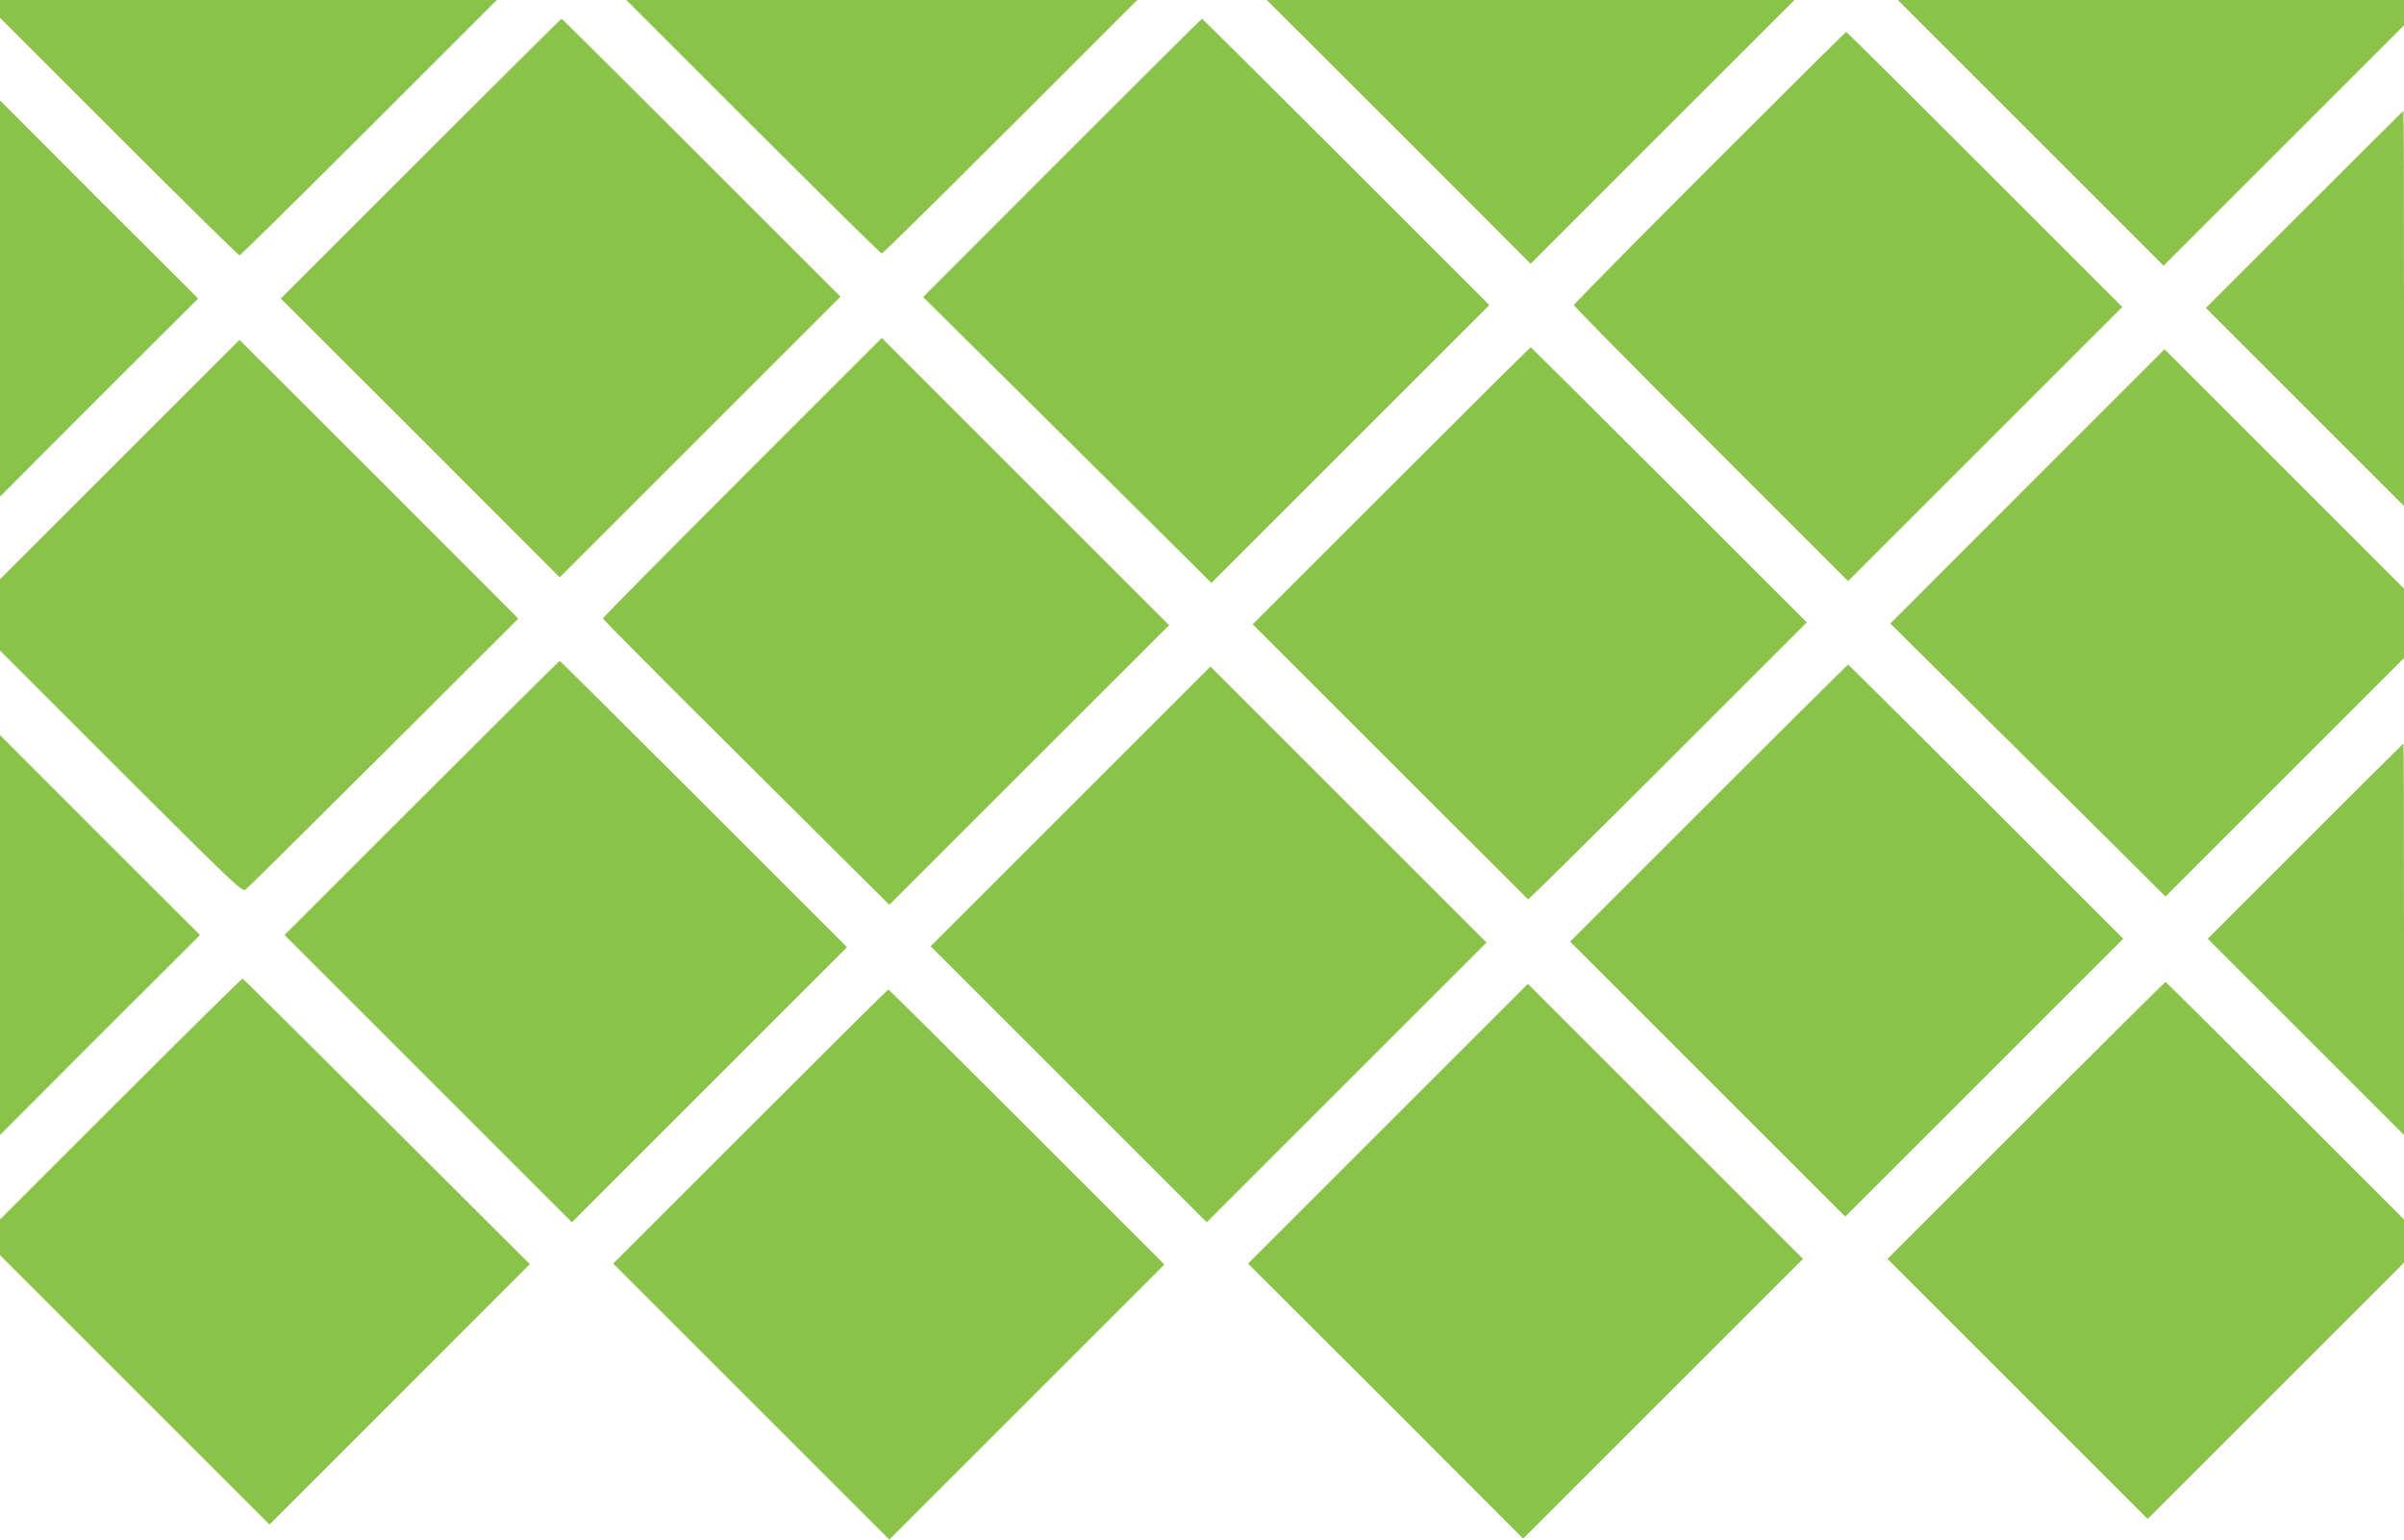
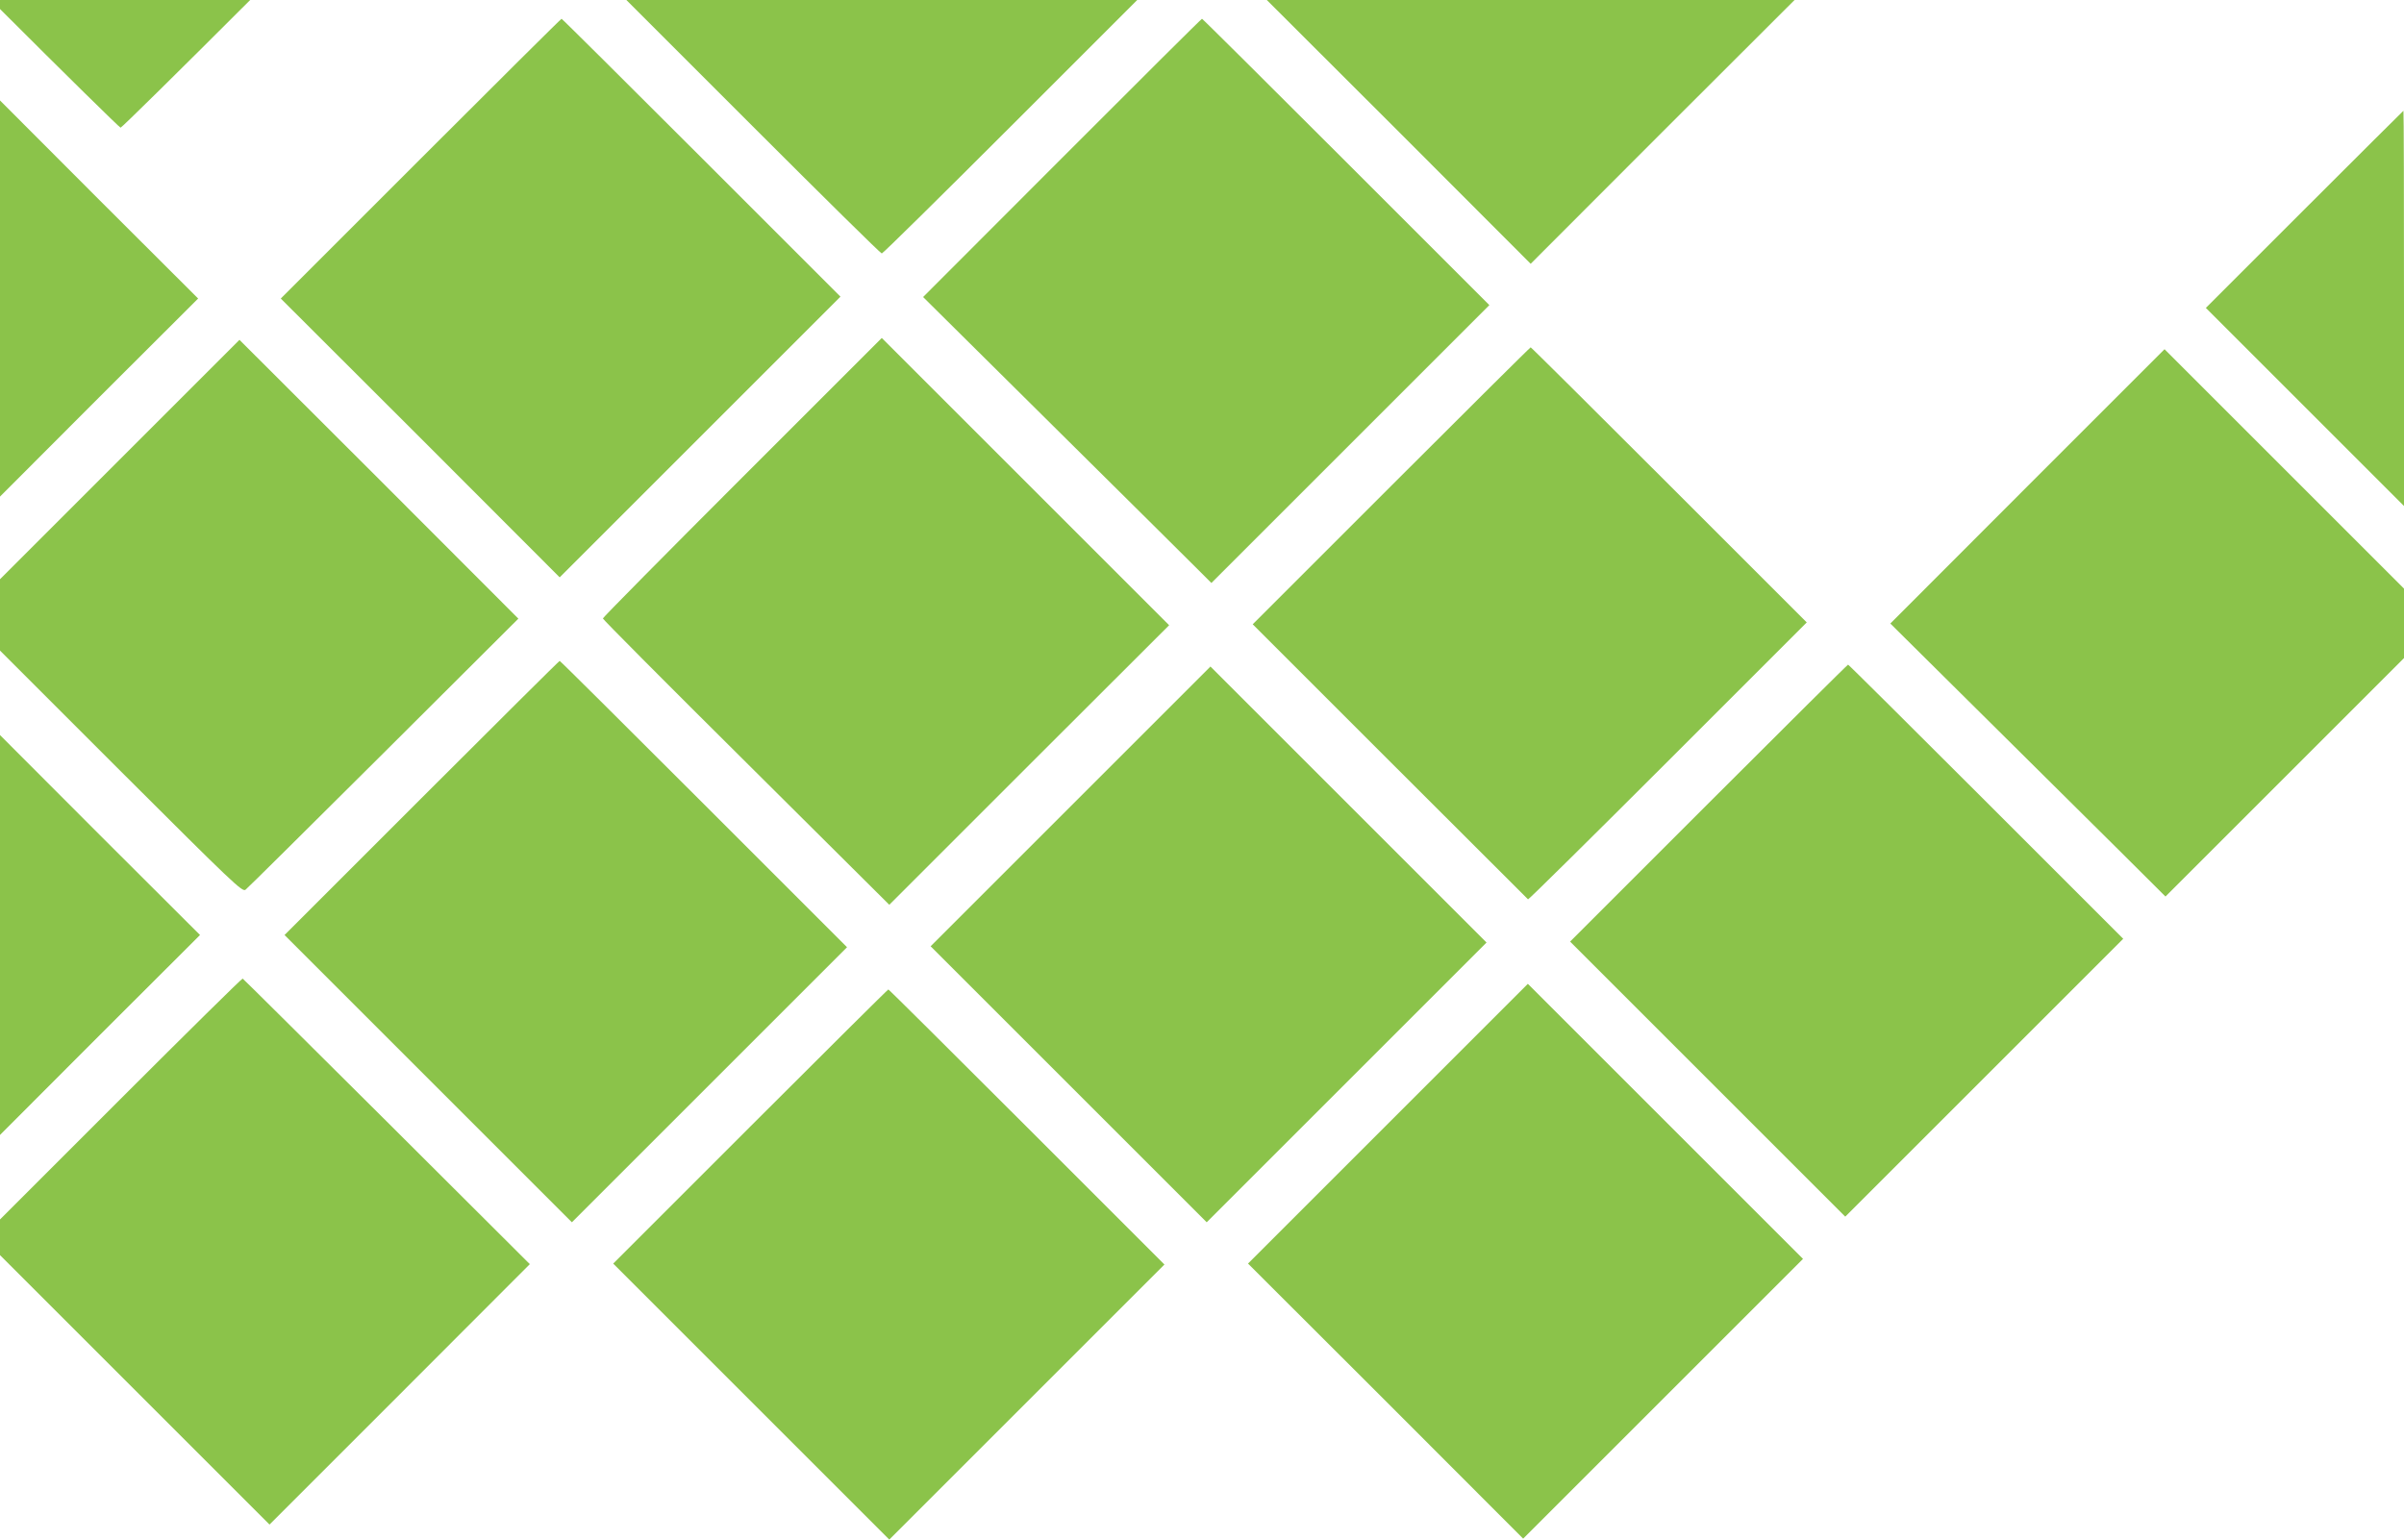
<svg xmlns="http://www.w3.org/2000/svg" version="1.0" width="1280pt" height="820pt" viewBox="0 0 1280 820" preserveAspectRatio="xMidYMid meet">
  <g transform="translate(0,820) scale(0.1,-0.1)" fill="#8bc34a" stroke="none">
-     <path d="M0 8152 l0 -47 633 -633 c347 -347 637 -632 642 -632 6 0 316 306 690 680 l680 680 -1323 0 -1322 0 0 -48z" />
+     <path d="M0 8152 c347 -347 637 -632 642 -632 6 0 316 306 690 680 l680 680 -1323 0 -1322 0 0 -48z" />
    <path d="M4010 7525 c371 -371 679 -675 685 -675 6 0 314 304 685 675 l675 675 -1360 0 -1360 0 675 -675z" />
    <path d="M7448 7498 l702 -703 702 703 703 702 -1405 0 -1405 0 703 -702z" />
-     <path d="M10812 7493 l708 -708 640 640 640 640 0 67 0 68 -1347 0 -1348 0 707 -707z" />
    <path d="M2240 7355 l-745 -745 743 -742 742 -743 748 748 747 747 -740 740 c-407 407 -742 740 -745 740 -3 0 -340 -335 -750 -745z" />
    <path d="M5655 7359 l-740 -741 710 -704 c391 -387 736 -730 768 -762 l57 -57 740 740 740 740 -762 762 c-420 420 -765 763 -768 763 -3 0 -338 -333 -745 -741z" />
-     <path d="M9102 7307 c-397 -397 -722 -727 -722 -732 0 -6 329 -339 730 -740 l730 -730 730 730 730 730 -732 732 c-403 403 -735 733 -738 733 -3 0 -330 -325 -728 -723z" />
    <path d="M0 6610 l0 -1055 527 528 528 527 -528 527 -527 528 0 -1055z" />
    <path d="M12270 7085 l-525 -525 528 -528 527 -527 0 1053 c0 578 -1 1052 -3 1052 -1 0 -238 -236 -527 -525z" />
    <path d="M3952 5657 c-408 -408 -742 -746 -742 -751 0 -5 343 -350 763 -767 l762 -758 745 745 745 744 -765 765 -765 765 -743 -743z" />
    <path d="M637 5752 l-637 -637 0 -190 0 -190 644 -644 c594 -593 646 -643 663 -630 10 7 341 336 736 729 l717 715 -742 743 -743 742 -638 -638z" />
    <path d="M7407 5612 l-737 -737 730 -730 c402 -402 733 -732 736 -735 3 -2 338 329 744 735 l740 740 -732 732 c-403 403 -735 733 -738 733 -3 0 -337 -332 -743 -738z" />
    <path d="M10795 5610 l-730 -731 480 -476 c264 -262 594 -589 733 -727 l252 -251 635 635 635 635 0 185 0 185 -638 638 -637 637 -730 -730z" />
    <path d="M2245 3950 l-730 -730 765 -765 765 -765 732 732 733 733 -762 762 c-420 420 -765 763 -768 763 -3 0 -334 -329 -735 -730z" />
    <path d="M9097 3922 l-737 -737 732 -732 733 -733 740 740 740 740 -730 730 c-401 401 -732 730 -735 730 -3 0 -337 -332 -743 -738z" />
    <path d="M5700 3905 l-745 -745 735 -735 735 -735 745 745 745 745 -735 735 -735 735 -745 -745z" />
    <path d="M0 3220 l0 -1065 532 533 533 532 -533 532 -532 533 0 -1065z" />
-     <path d="M12275 3720 l-520 -520 523 -523 522 -522 0 1043 c0 573 -1 1042 -3 1042 -1 0 -236 -234 -522 -520z" />
    <path d="M642 2347 l-642 -642 0 -95 0 -95 718 -718 717 -717 693 693 693 694 -761 759 c-419 417 -764 760 -768 762 -4 1 -296 -287 -650 -641z" />
-     <path d="M10787 2232 l-737 -737 693 -693 692 -692 683 683 682 682 0 115 0 115 -633 633 c-347 347 -634 632 -637 632 -3 0 -337 -332 -743 -738z" />
    <path d="M7390 2215 l-745 -745 733 -732 732 -733 745 745 745 745 -733 733 -732 732 -745 -745z" />
    <path d="M3995 2200 l-730 -730 735 -735 735 -735 732 732 733 733 -732 732 c-403 403 -735 733 -738 733 -3 0 -334 -329 -735 -730z" />
  </g>
</svg>